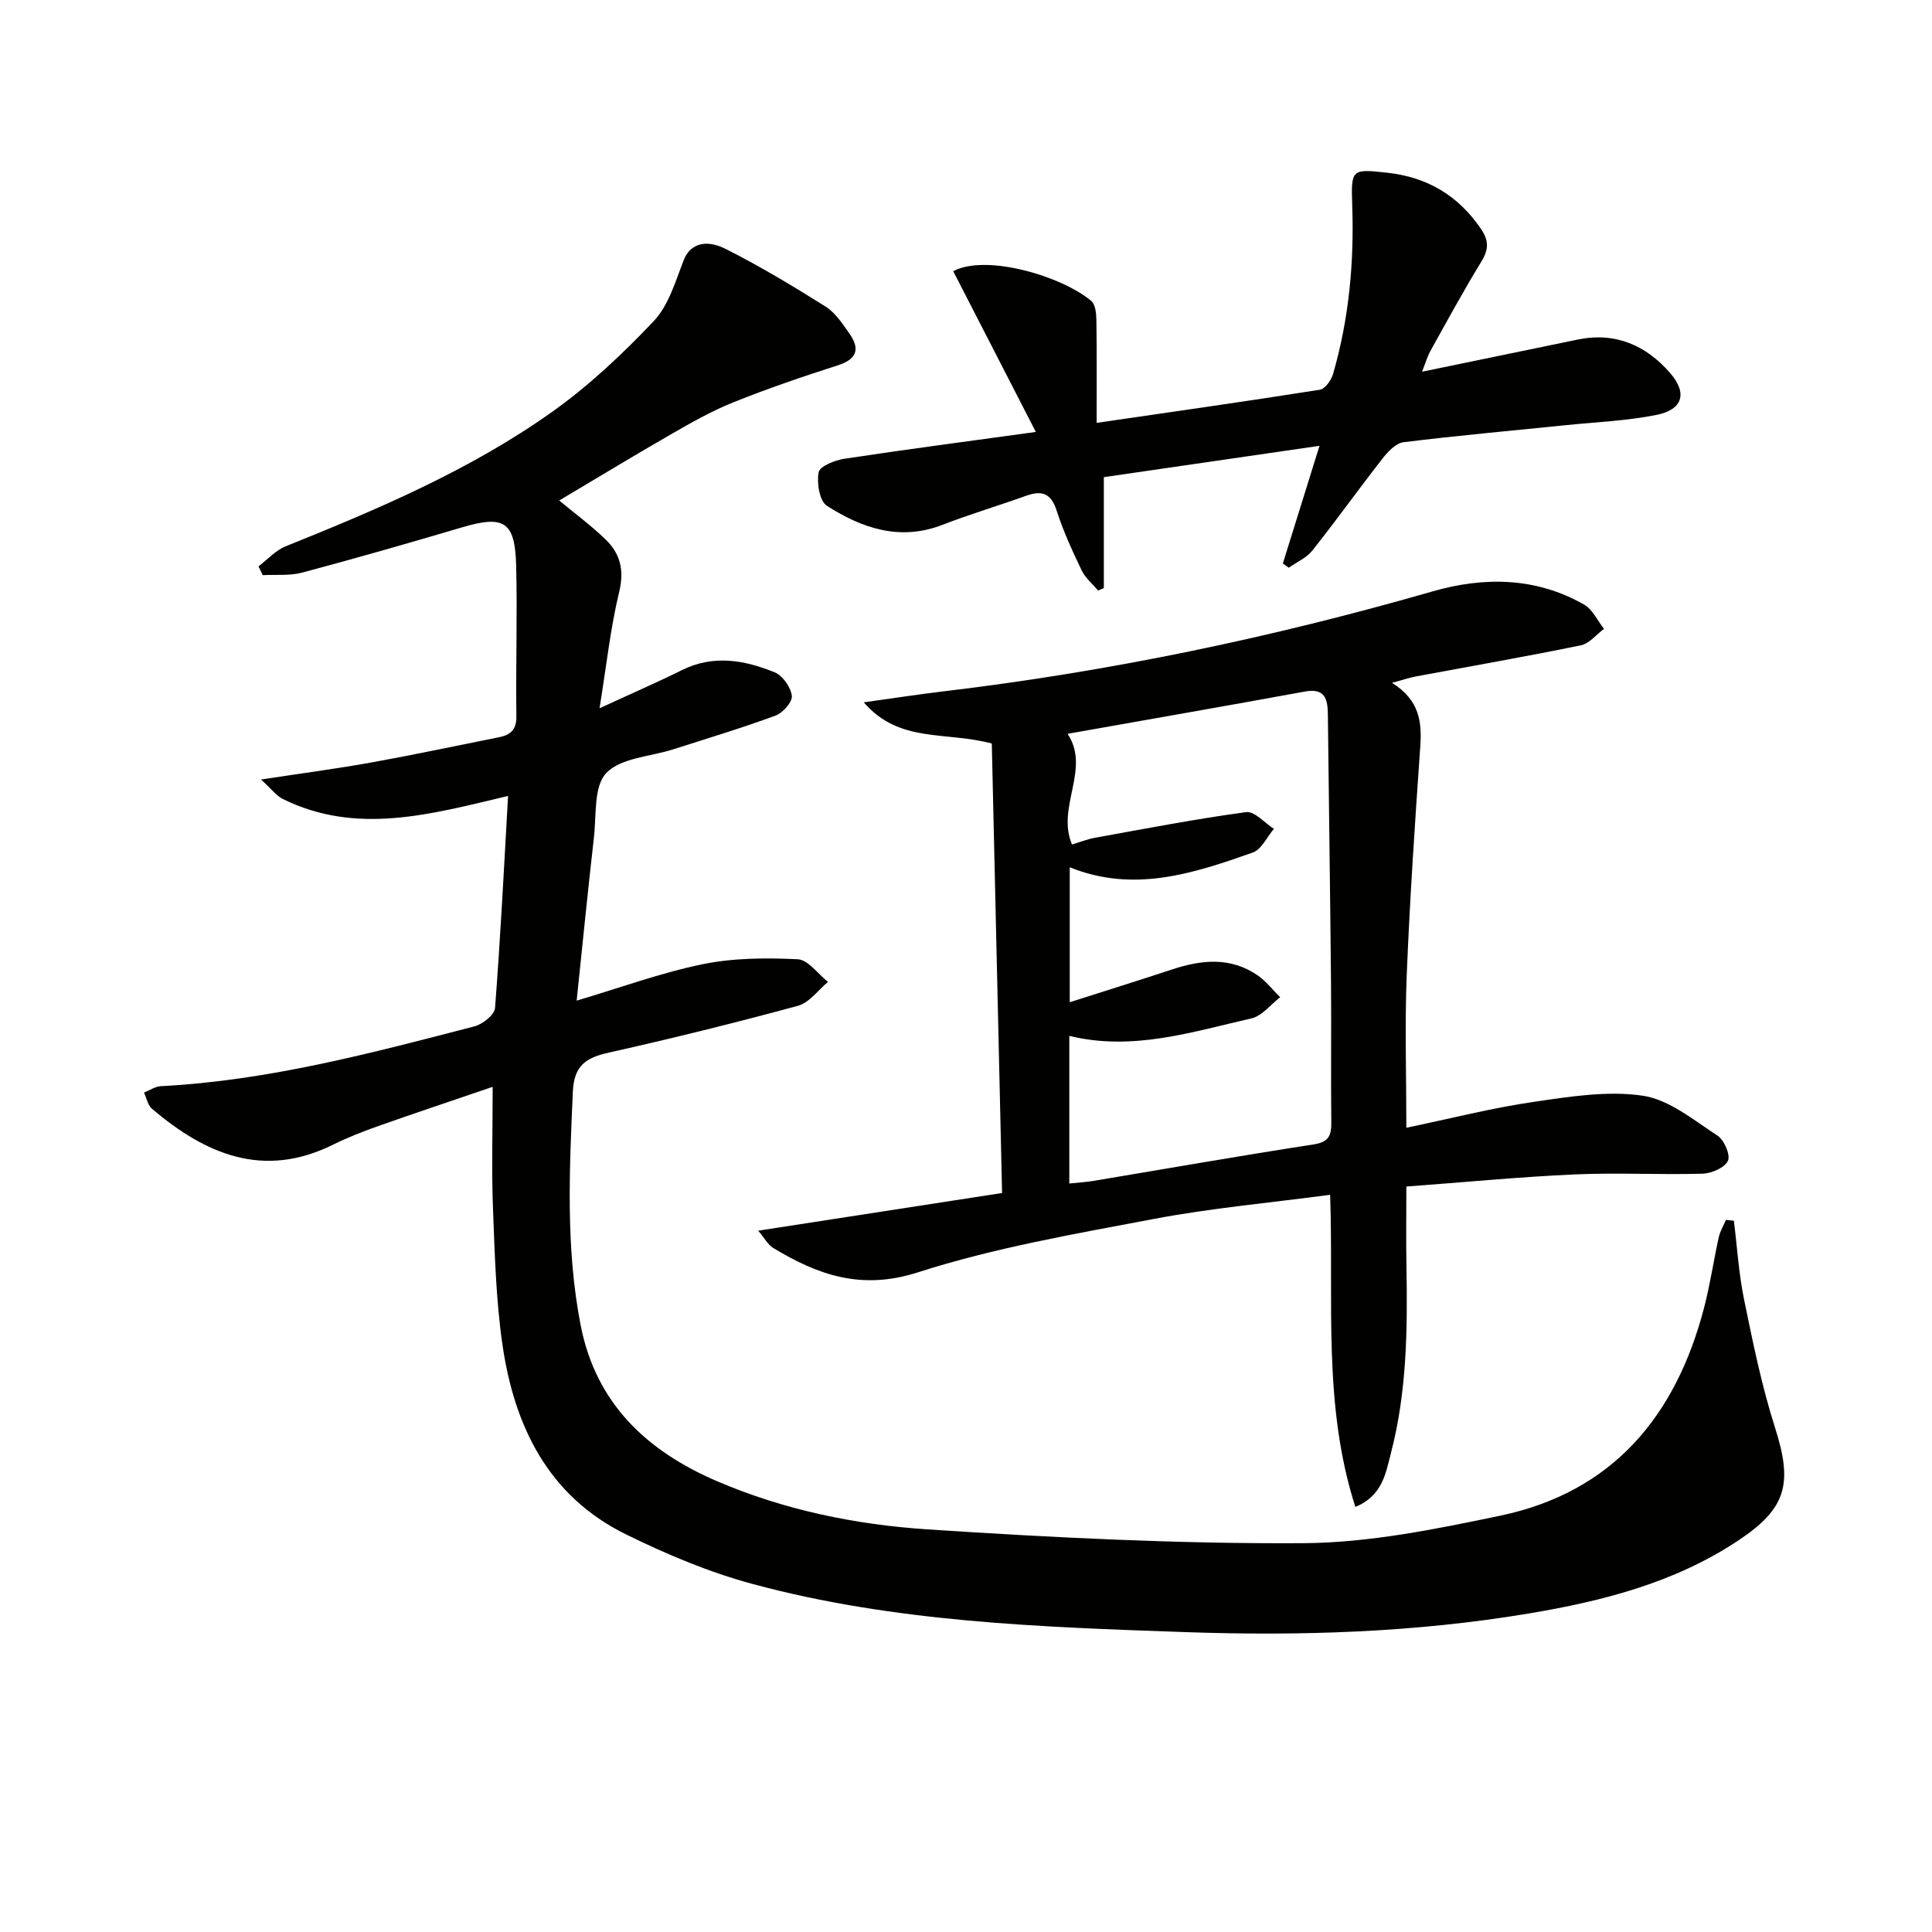
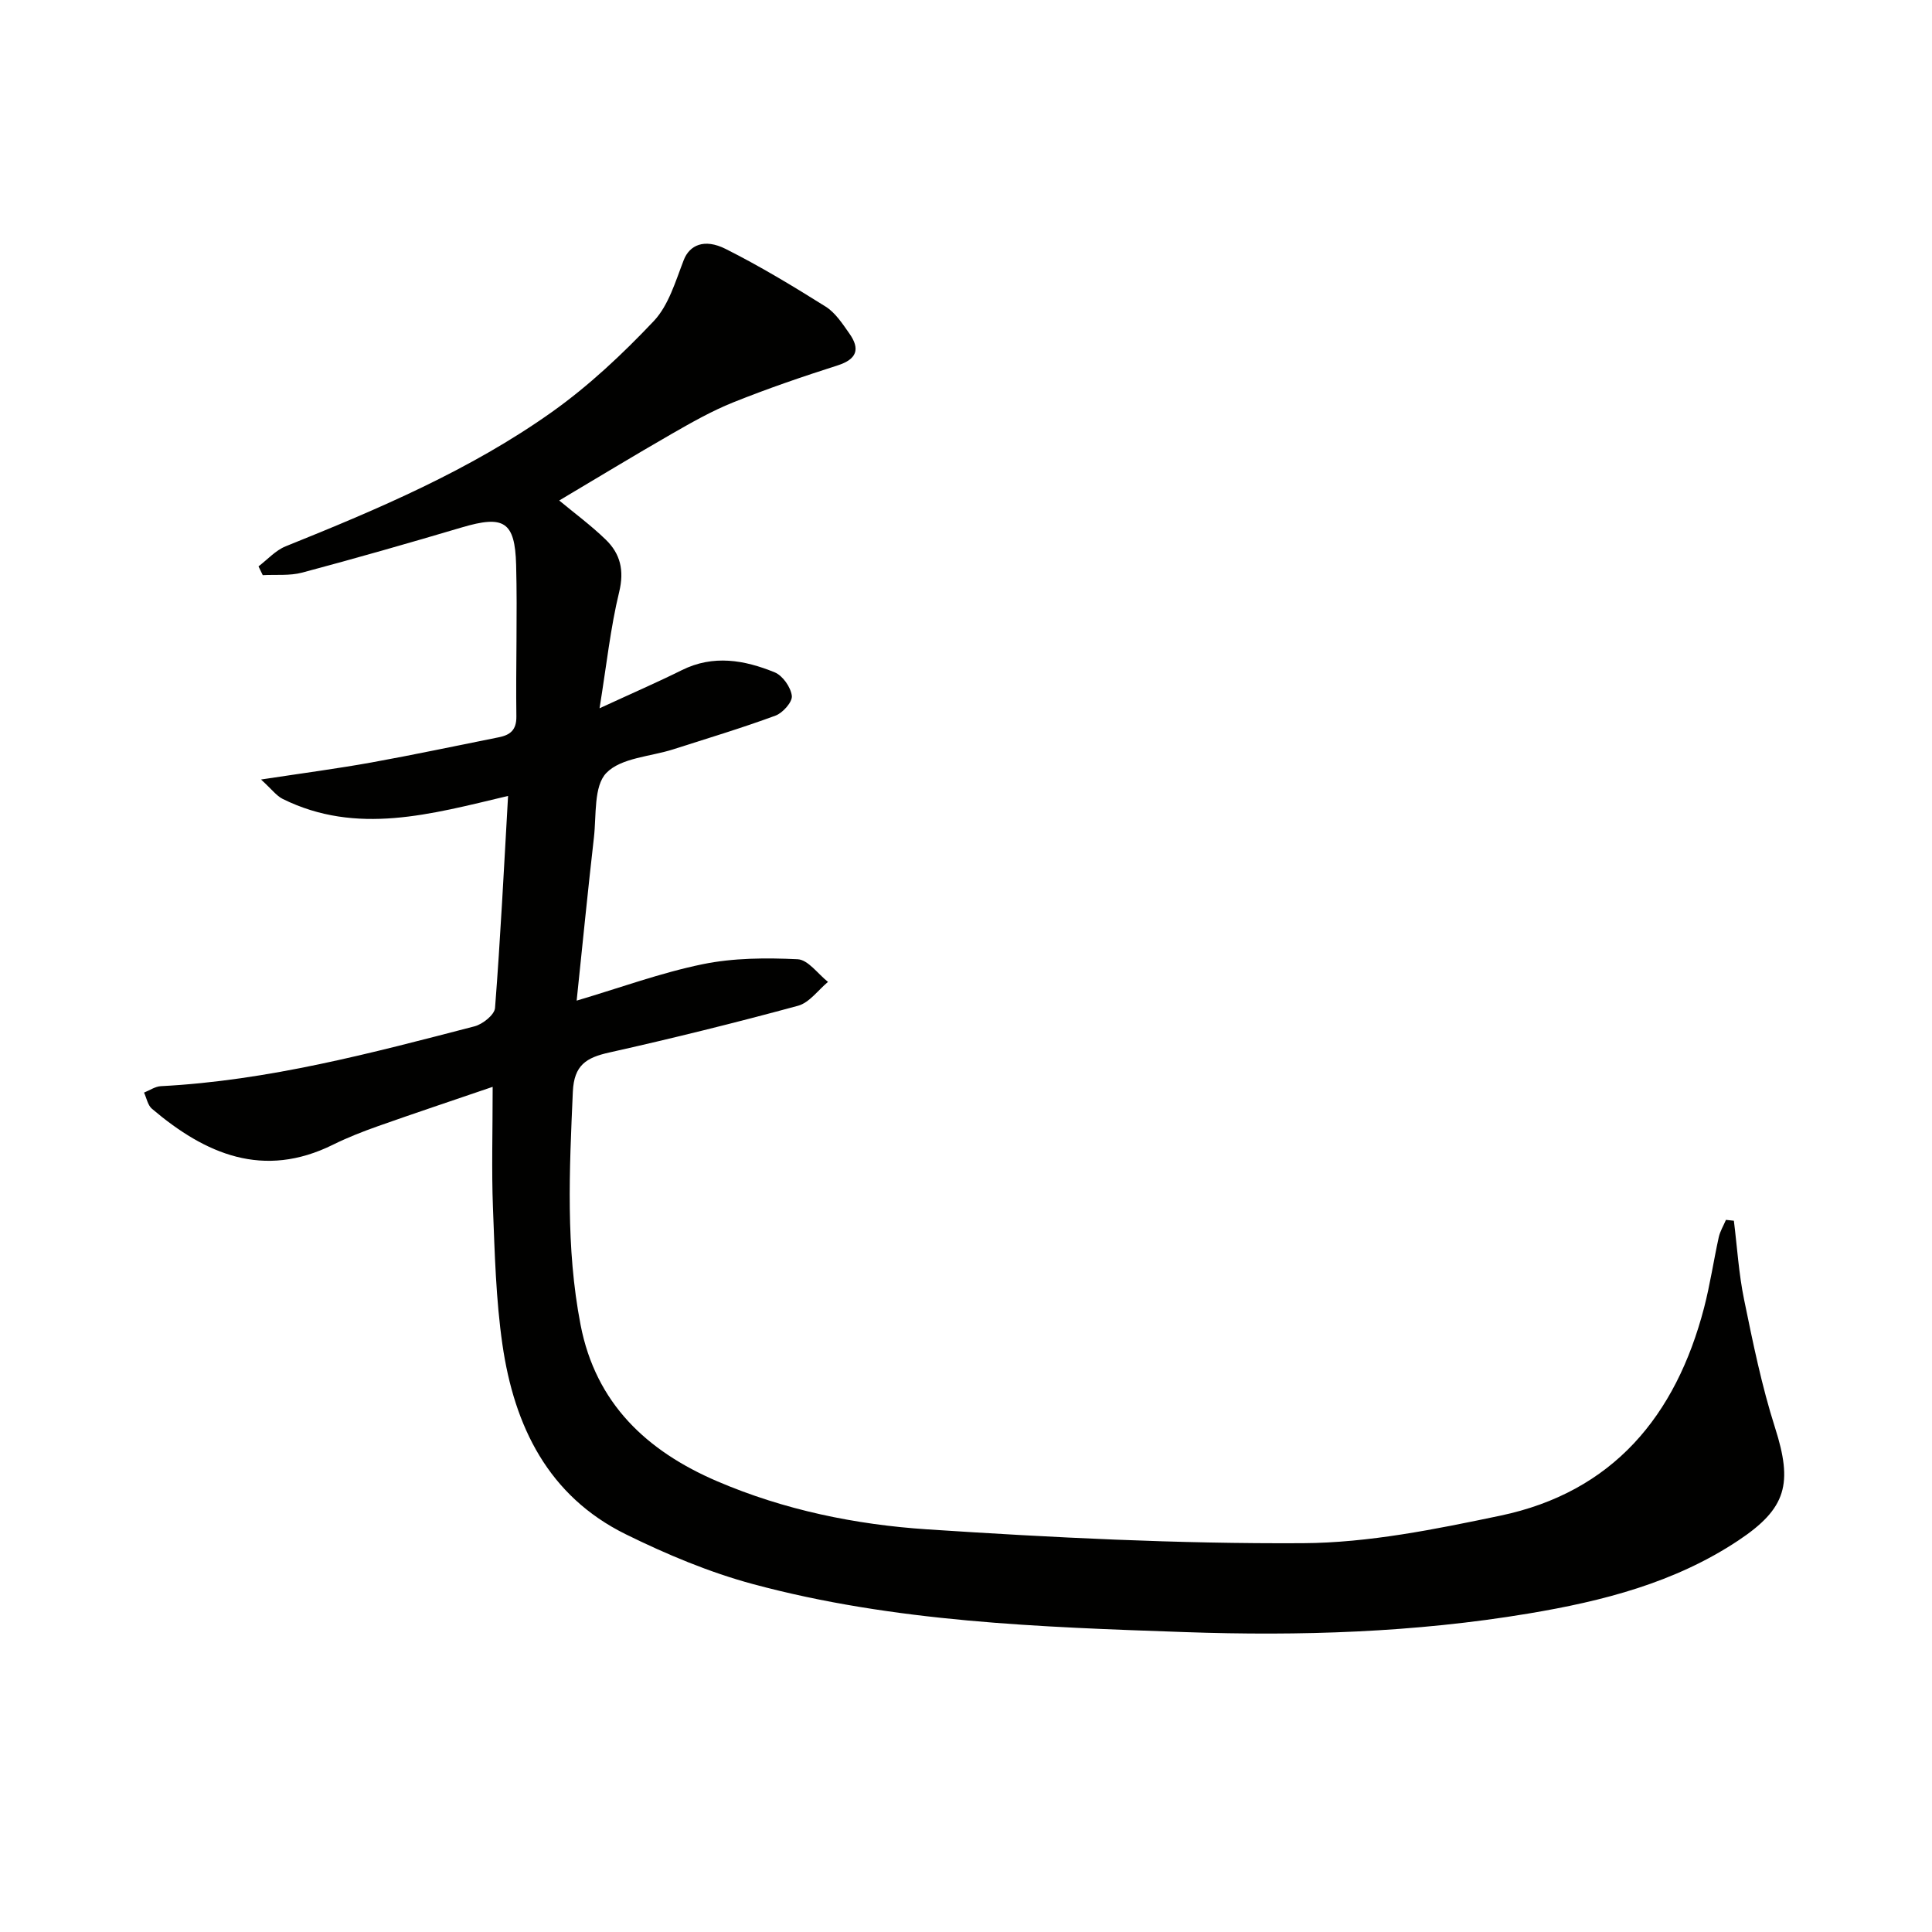
<svg xmlns="http://www.w3.org/2000/svg" enable-background="new 0 0 400 400" viewBox="0 0 400 400">
  <path d="m102 225.02c-8.52 2.91-16.2 5.47-23.83 8.17-3.13 1.11-6.24 2.33-9.21 3.8-14.44 7.15-26.41 1.98-37.5-7.43-.87-.74-1.11-2.21-1.64-3.35 1.16-.46 2.31-1.27 3.49-1.33 22.22-1.15 43.57-6.84 64.94-12.39 1.69-.44 4.13-2.39 4.24-3.79 1.12-14.4 1.84-28.83 2.7-43.91-15.95 3.78-31.33 8.2-46.66.62-1.3-.65-2.26-1.99-4.49-4.02 8.6-1.31 15.76-2.25 22.86-3.53 8.81-1.59 17.57-3.46 26.35-5.21 2.36-.47 3.69-1.48 3.66-4.31-.14-10.46.22-20.93-.05-31.38-.24-9.03-2.56-10.34-11.26-7.76-10.97 3.25-21.97 6.4-33.03 9.35-2.59.69-5.44.38-8.17.53-.29-.61-.58-1.22-.88-1.82 1.86-1.41 3.53-3.31 5.62-4.15 19.16-7.71 38.18-15.78 55.09-27.78 7.66-5.44 14.65-12.01 21.12-18.85 3.09-3.27 4.51-8.26 6.22-12.66 1.18-3.03 4.21-4.53 8.69-2.27 7.1 3.57 13.94 7.7 20.68 11.93 2.02 1.27 3.49 3.55 4.92 5.58 2.27 3.22 1.55 5.32-2.46 6.6-7.27 2.32-14.5 4.8-21.58 7.64-4.44 1.78-8.66 4.18-12.82 6.57-7.78 4.47-15.44 9.13-23.22 13.75 3.12 2.6 6.57 5.14 9.62 8.09 3.04 2.94 3.88 6.38 2.79 10.87-1.79 7.36-2.59 14.97-4.06 24.06 6.7-3.09 11.93-5.36 17.03-7.89 6.53-3.25 12.98-2.1 19.23.45 1.65.67 3.33 3.07 3.55 4.86.16 1.25-1.86 3.54-3.38 4.1-6.97 2.57-14.09 4.71-21.17 6.98-4.74 1.52-10.8 1.74-13.85 4.89-2.64 2.72-2.05 8.73-2.57 13.32-1.26 11.02-2.35 22.05-3.58 33.82 9.01-2.67 17.41-5.76 26.08-7.54 6.38-1.31 13.13-1.34 19.67-1.03 2.17.1 4.2 3.05 6.29 4.69-2.05 1.7-3.86 4.3-6.2 4.94-12.95 3.52-25.99 6.75-39.09 9.68-4.75 1.06-7.29 2.59-7.54 8.13-.71 16.15-1.5 32.24 1.6 48.25 3.15 16.3 13.73 26.14 28.26 32.38 13.89 5.96 28.66 8.99 43.56 9.97 25.88 1.7 51.84 3.01 77.75 2.86 13.63-.08 27.38-2.88 40.82-5.69 23.35-4.89 36.38-20.66 42.22-43.05 1.25-4.81 1.97-9.75 3.04-14.61.28-1.24.98-2.39 1.49-3.59.55.06 1.1.12 1.64.18.68 5.44 1.01 10.95 2.11 16.3 1.83 8.92 3.65 17.89 6.41 26.54 3.69 11.56 2.44 16.69-7.6 23.36-13.16 8.75-28.09 12.56-43.41 15.12-23.56 3.94-47.35 4.68-71.14 3.85-30.05-1.05-60.2-2.06-89.45-9.94-9.05-2.44-17.88-6.15-26.31-10.3-16.11-7.93-23.13-22.43-25.57-39.31-1.35-9.34-1.59-18.86-1.96-28.31-.3-7.82-.06-15.65-.06-25.03z" fill="#010100" />
-   <path d="m288.21 141.38c5.7 3.58 6.2 8.09 5.84 13.22-1.1 15.73-2.16 31.47-2.8 47.22-.42 10.28-.08 20.59-.08 31.67 9.21-1.92 17.72-4.1 26.37-5.36 7.48-1.09 15.29-2.36 22.61-1.27 5.46.82 10.52 5.06 15.44 8.26 1.38.9 2.72 4.01 2.16 5.21-.67 1.43-3.38 2.61-5.24 2.67-8.82.25-17.67-.24-26.48.15-11.42.51-22.82 1.62-34.86 2.51 0 5.95-.08 11.23.02 16.5.23 12.99.1 25.97-3.2 38.64-1.09 4.17-1.73 8.88-7.38 11.19-6.78-21.12-4.46-42.62-5.22-64.62-12.52 1.67-24.6 2.75-36.45 4.99-16.43 3.11-33.06 5.98-48.92 11.07-11.67 3.75-20.65.56-29.93-5.05-1.1-.66-1.78-2.01-3.11-3.58 17.09-2.64 33.22-5.13 50.49-7.8-.72-31.5-1.43-62.49-2.13-93.06-9.53-2.58-19.15.01-26.51-8.53 6.21-.86 11.34-1.66 16.5-2.27 34.32-4.09 68.03-11.13 101.24-20.69 10.69-3.08 21.42-2.97 31.41 2.73 1.75 1 2.76 3.31 4.11 5.02-1.59 1.18-3.04 3.05-4.8 3.41-11.36 2.33-22.8 4.32-34.2 6.45-1.3.24-2.55.68-4.88 1.32zm-66.82 103.65c2.03-.21 3.51-.29 4.96-.53 15.2-2.54 30.38-5.21 45.62-7.56 3.15-.49 3.69-1.84 3.66-4.57-.11-9.66.03-19.32-.06-28.98-.17-18.47-.44-36.93-.65-55.4-.04-3.19-.51-5.59-4.77-4.81-16.38 3-32.79 5.85-49.12 8.75 4.85 7.25-2.39 15.19.92 22.91 1.63-.48 3.16-1.1 4.76-1.39 10.41-1.88 20.81-3.89 31.29-5.31 1.73-.23 3.83 2.24 5.75 3.46-1.44 1.69-2.57 4.28-4.38 4.91-12.24 4.32-24.61 8.42-37.89 3.05v27.94c7.42-2.37 14.34-4.53 21.23-6.8 6.07-2 12.05-2.61 17.63 1.21 1.78 1.22 3.15 3.02 4.71 4.56-1.98 1.51-3.76 3.88-5.96 4.38-12.33 2.8-24.58 6.82-37.7 3.62z" fill="#010100" />
-   <path d="m294.42 76.96c11.18-2.31 21.71-4.49 32.24-6.66 7.79-1.6 14.14 1.19 19.14 6.95 3.6 4.15 2.6 7.55-2.78 8.64-6.15 1.24-12.5 1.49-18.76 2.13-11.23 1.15-22.49 2.15-33.69 3.54-1.59.2-3.24 1.97-4.36 3.41-4.91 6.28-9.55 12.78-14.51 19.02-1.2 1.52-3.22 2.38-4.87 3.55-.41-.29-.82-.58-1.23-.88 2.37-7.59 4.74-15.19 7.59-24.36-15.53 2.26-29.86 4.34-44.65 6.49v22.96c-.4.17-.79.35-1.19.52-1.15-1.38-2.64-2.6-3.4-4.17-1.93-4.03-3.82-8.13-5.18-12.38-1.15-3.58-3.04-4.25-6.3-3.08-5.76 2.06-11.64 3.81-17.34 6.02-8.81 3.41-16.67.71-23.93-3.94-1.53-.98-2.13-4.74-1.71-6.94.24-1.25 3.33-2.49 5.27-2.79 12.57-1.91 25.18-3.56 39.7-5.56-6.2-12.06-11.66-22.69-17.11-33.29 6.9-3.63 22.5 1.06 28.57 6.15.89.74 1.06 2.67 1.08 4.06.1 6.96.05 13.93.05 21.2 15.75-2.29 31-4.46 46.21-6.86 1.08-.17 2.36-1.97 2.73-3.24 3.31-11.43 4.39-23.13 3.97-35.01-.26-7.47-.08-7.48 7.24-6.68 8.26.9 14.69 4.69 19.4 11.6 1.64 2.41 1.66 4.24.13 6.75-3.73 6.09-7.14 12.37-10.61 18.61-.63 1.16-.99 2.46-1.7 4.24z" fill="#010100" />
</svg>